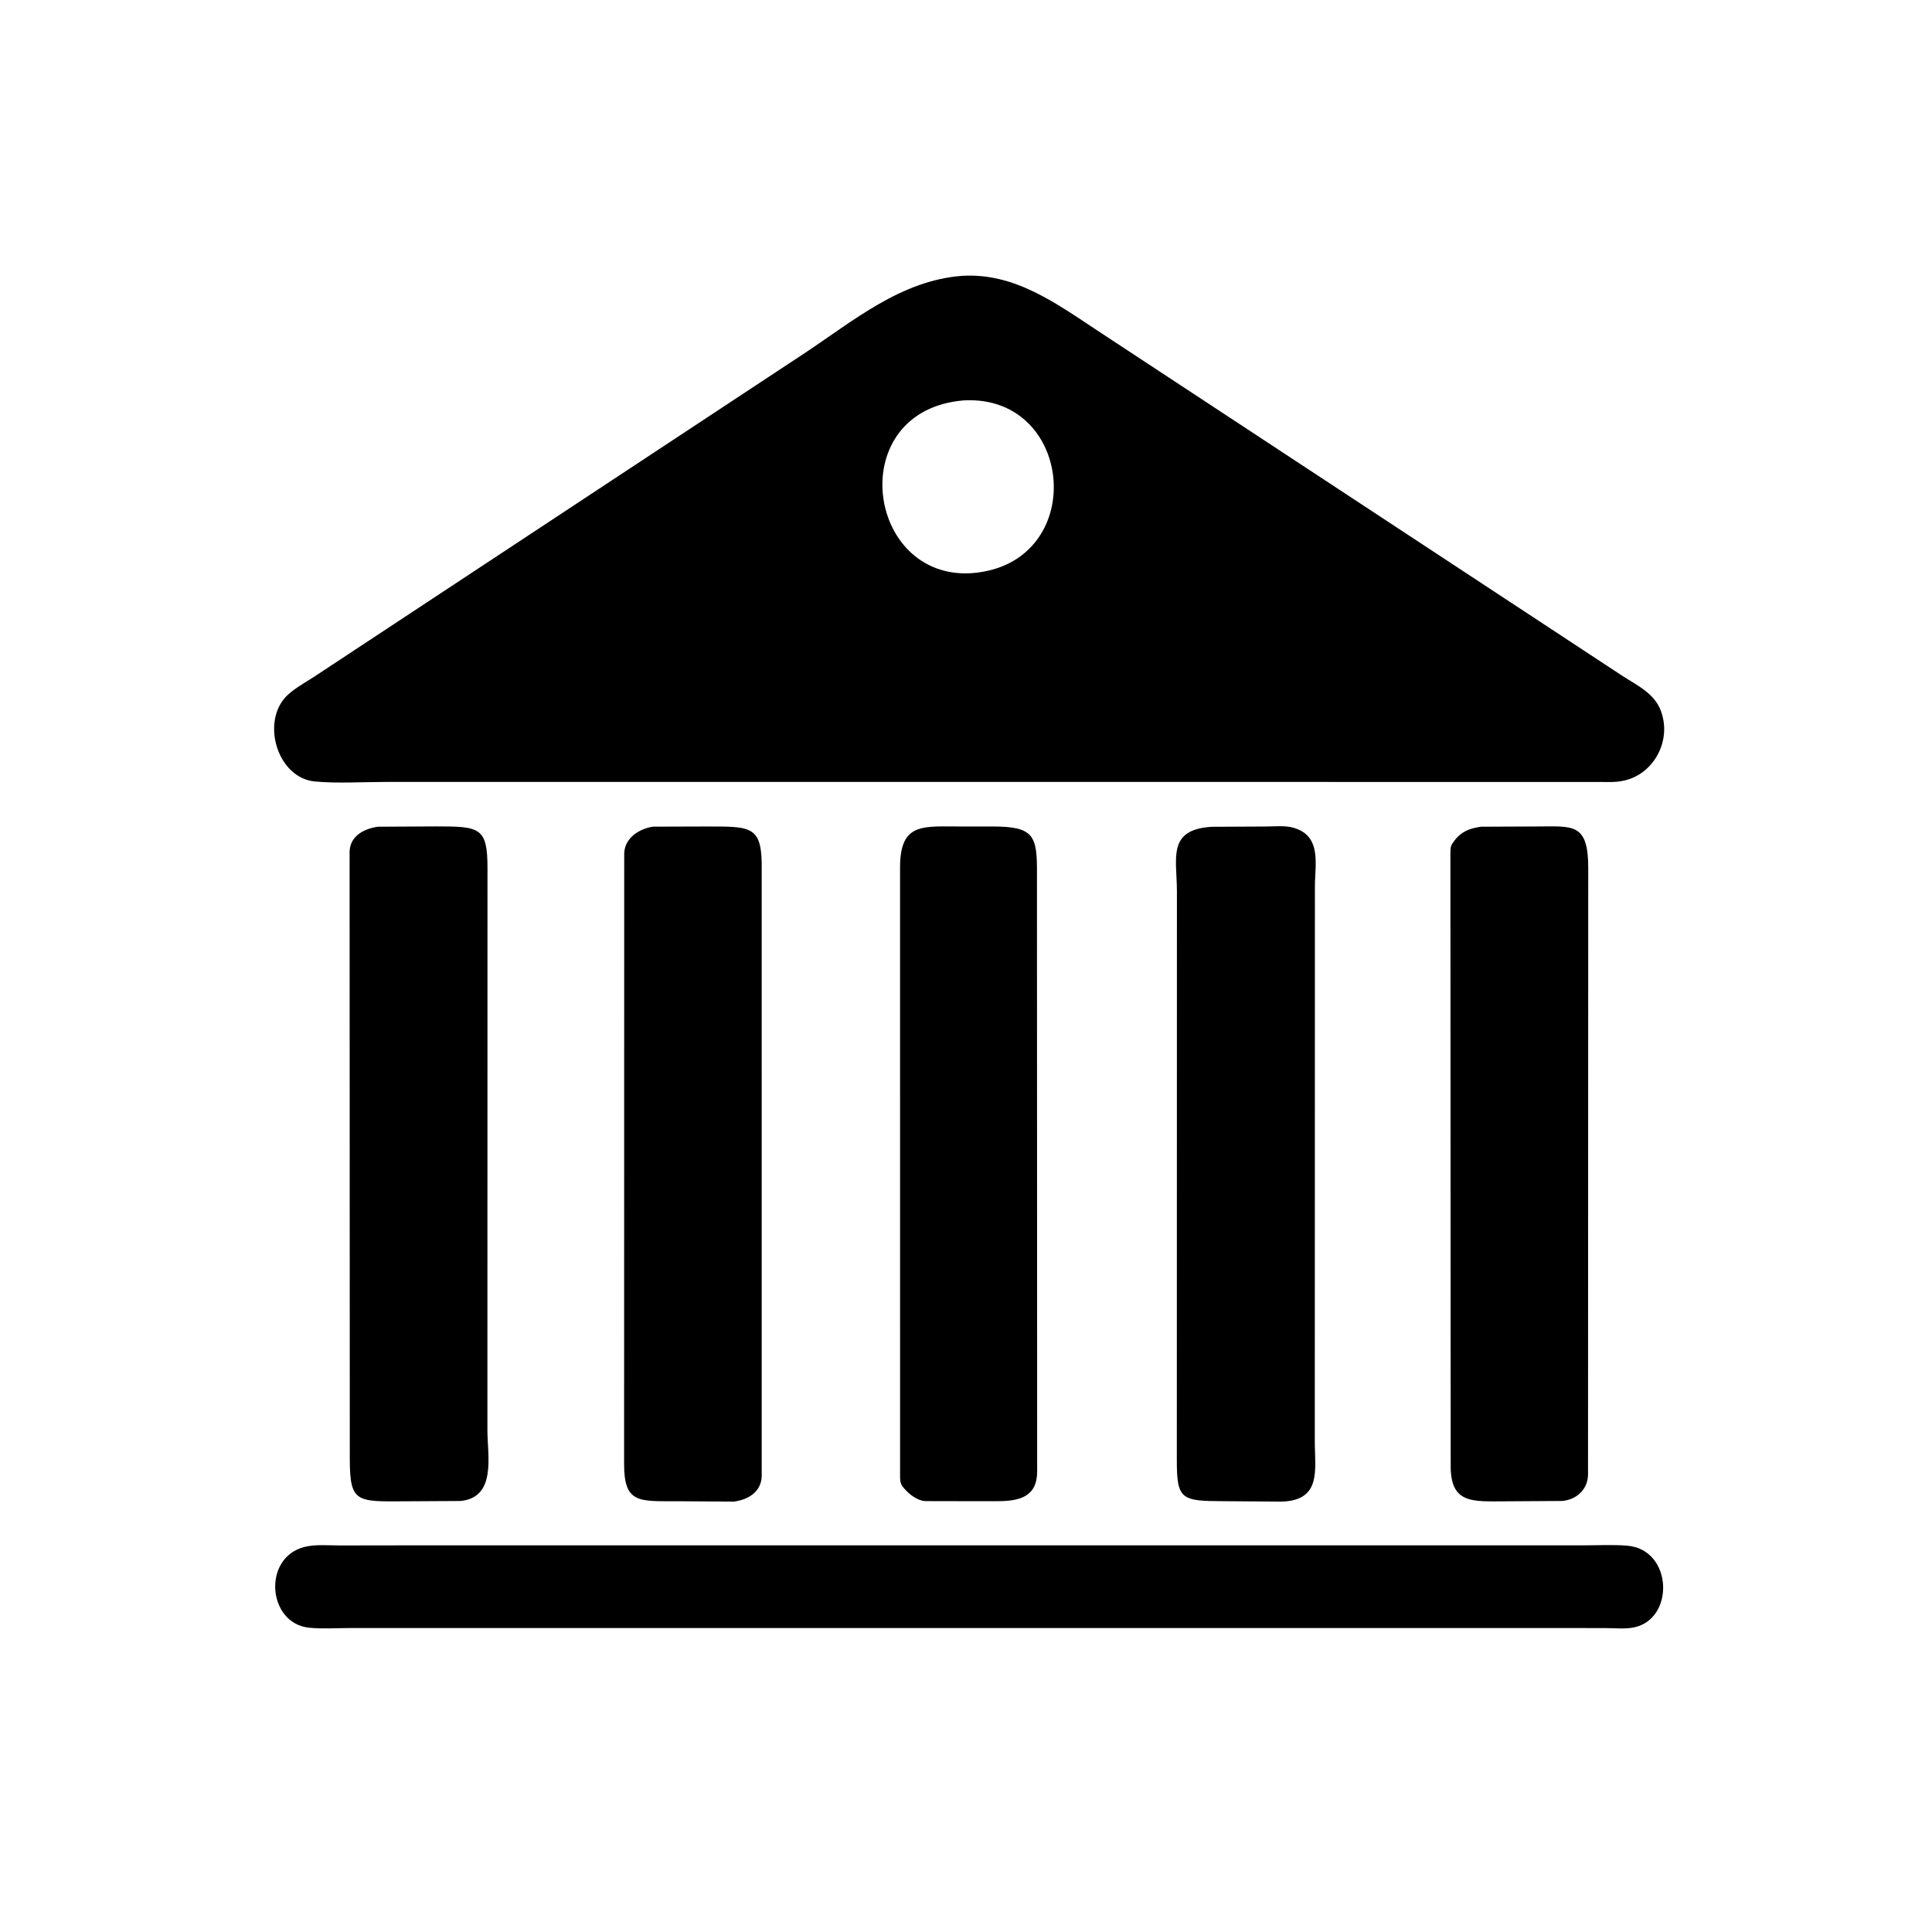
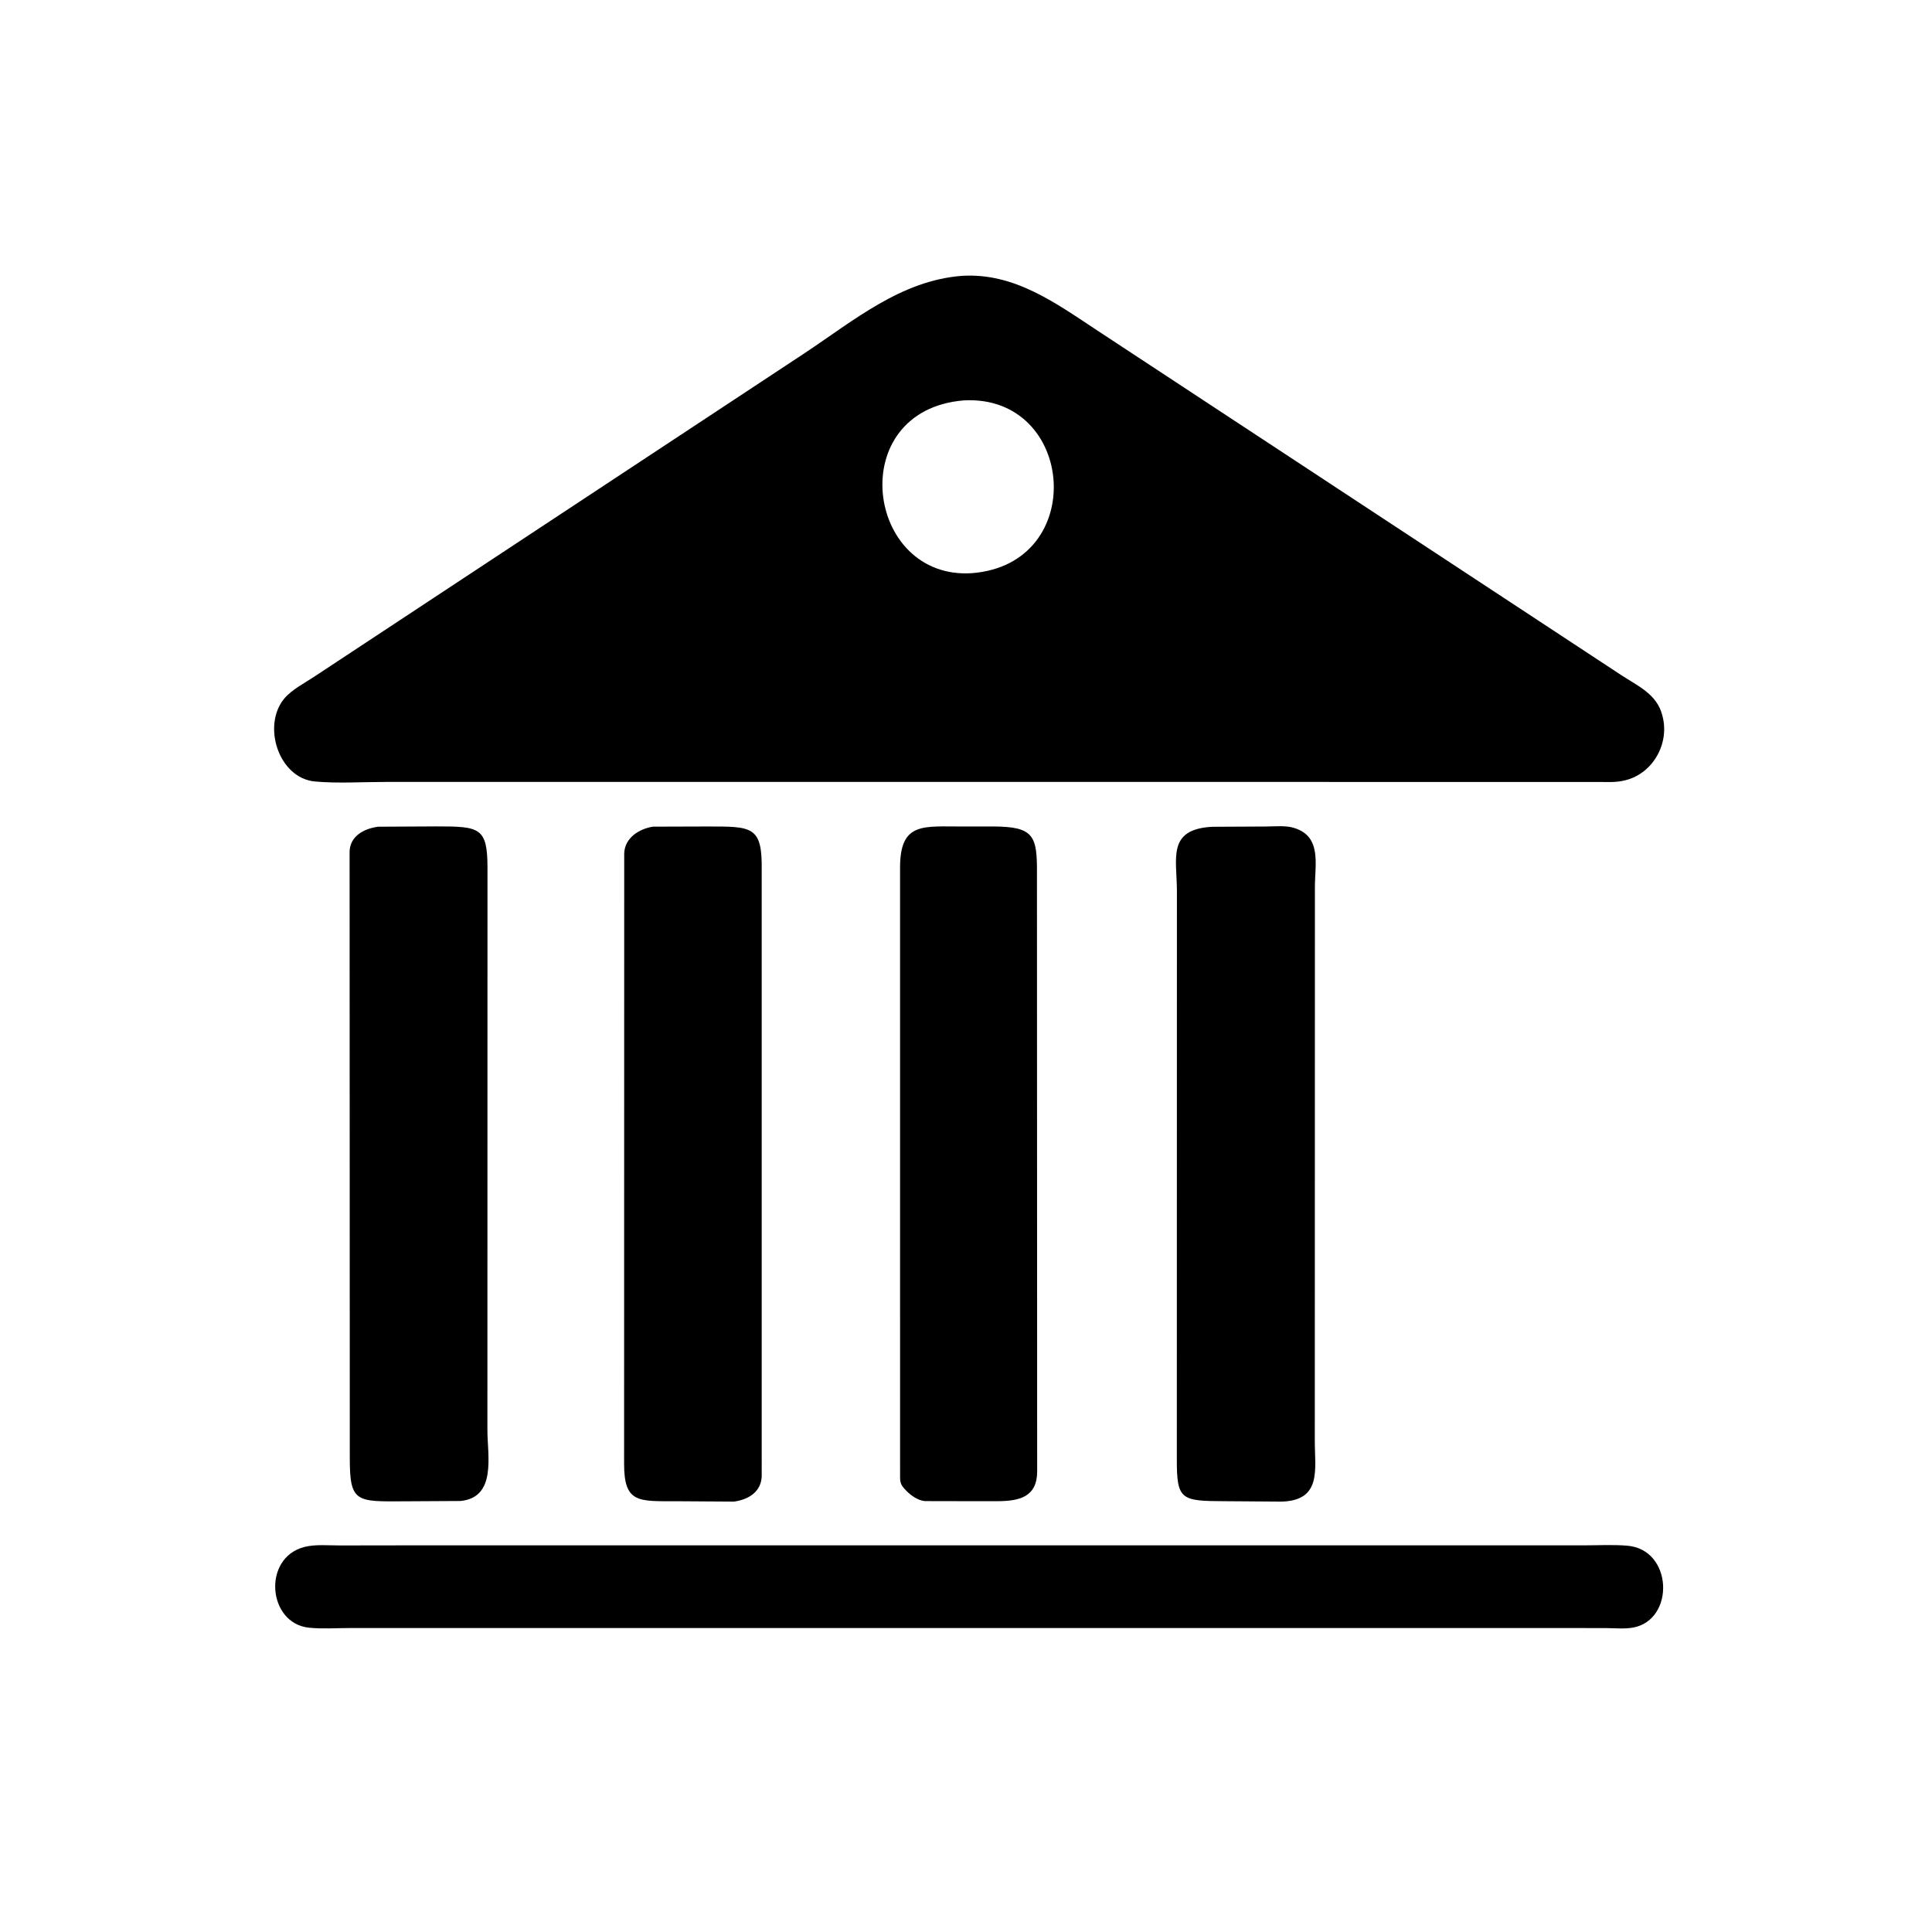
<svg xmlns="http://www.w3.org/2000/svg" version="1.1" style="display: block;" viewBox="0 0 2048 2048" width="640" height="640">
  <path transform="translate(0,0)" fill="rgb(0,0,0)" d="M 1036.73 828.871 L 408.231 828.894 C 383.948 828.885 358.107 830.595 333.983 828.425 C 295.286 824.945 277.58 769.12 301.295 740.563 C 309.349 730.865 323.873 723.533 334.342 716.49 L 853.016 374.314 C 904.919 339.859 955.112 297.371 1019.53 292.424 C 1075.25 288.882 1119.04 321.26 1163.06 350.243 L 1718.87 715.834 C 1736.34 727.245 1756.2 735.801 1762.01 757.88 L 1762.41 759.5 C 1769.79 788.179 1752.29 819.779 1723.07 827.075 L 1721.4 827.467 C 1713.02 829.506 1704.18 828.934 1695.6 828.912 L 1036.73 828.871 z M 1021.9 424.409 C 893.964 434.691 917.343 615.102 1030.28 607.575 C 1154.19 597.981 1140.07 418.313 1021.9 424.409 z" />
  <path transform="translate(0,0)" fill="rgb(0,0,0)" d="M 488.127 1591.11 L 428.175 1591.45 C 377.97 1591.78 370.858 1592.7 370.795 1546.69 L 370.587 902.509 C 371.254 885.972 386.032 878.382 400.769 876.352 L 462.803 876.019 C 508.492 876.011 516.796 877.104 516.754 920.225 L 516.67 1516.22 C 516.75 1543.14 526.545 1587.39 488.127 1591.11 z" />
  <path transform="translate(0,0)" fill="rgb(0,0,0)" d="M 777.863 1591.76 L 717.929 1591.37 C 677.215 1591.25 661.454 1594.01 661.574 1551.5 L 661.695 904.5 C 662.334 888.086 677.488 878.61 692.185 876.287 L 749.536 876.111 C 797.277 876.128 808.165 875.43 807.427 922.553 L 807.445 1565.14 C 806.672 1581.75 792.997 1589.81 777.863 1591.76 z" />
  <path transform="translate(0,0)" fill="rgb(0,0,0)" d="M 1032.5 1591.33 L 981 1591.23 C 972.545 1590.85 963.989 1584.18 958.612 1577.99 L 957.5 1576.67 C 953.679 1572.18 954.146 1567.75 954.117 1562.17 L 954.093 919.742 C 954.104 870.71 979.041 876.327 1021.39 876.123 L 1052.54 876.101 C 1096.09 876.184 1099.55 885.845 1099.22 926.633 L 1099.44 1559.5 C 1099.48 1586.75 1080.83 1591.26 1057.22 1591.32 L 1032.5 1591.33 z" />
  <path transform="translate(0,0)" fill="rgb(0,0,0)" d="M 1358.59 1591.77 L 1298.32 1591.33 C 1251.85 1591.2 1247.43 1589.97 1247.48 1546.92 L 1247.58 944.768 C 1247.54 909.696 1236.95 879.245 1284.64 876.428 L 1341.8 876.13 C 1350.9 876.136 1362.72 874.839 1371.37 877.517 L 1372.5 877.893 C 1401.12 886.99 1393.89 916.442 1393.86 939.882 L 1393.74 1527.2 C 1393.71 1557.64 1401.41 1590.49 1358.59 1591.77 z" />
-   <path transform="translate(0,0)" fill="rgb(0,0,0)" d="M 1656.25 1591.07 L 1596.44 1591.46 C 1561.58 1591.48 1537.64 1594.8 1537.79 1553.82 L 1537.49 905 C 1537.49 901.486 1537.36 897.506 1539.37 894.461 L 1541.88 890.899 C 1549.35 881.131 1558.48 877.956 1570.07 876.342 L 1628.77 876.091 C 1667.09 876.059 1683.71 871.752 1683.6 920.411 L 1683.37 1563.97 C 1682.66 1579.22 1671.13 1589.58 1656.25 1591.07 z" />
  <path transform="translate(0,0)" fill="rgb(0,0,0)" d="M 1632.6 1725.78 L 370.346 1725.8 C 356.368 1725.8 341.425 1726.86 327.537 1725.42 C 283.731 1720.89 277.802 1651.5 322.562 1639.86 C 334.194 1636.84 348.593 1638.28 360.653 1638.24 L 422.51 1638.15 L 1678.33 1638.14 C 1693.69 1638.14 1709.73 1637.22 1725.03 1638.5 C 1773.36 1642.55 1775.72 1716.93 1731.25 1725.29 C 1722.05 1727.01 1710.54 1725.81 1701.13 1725.82 L 1632.6 1725.78 z" />
</svg>